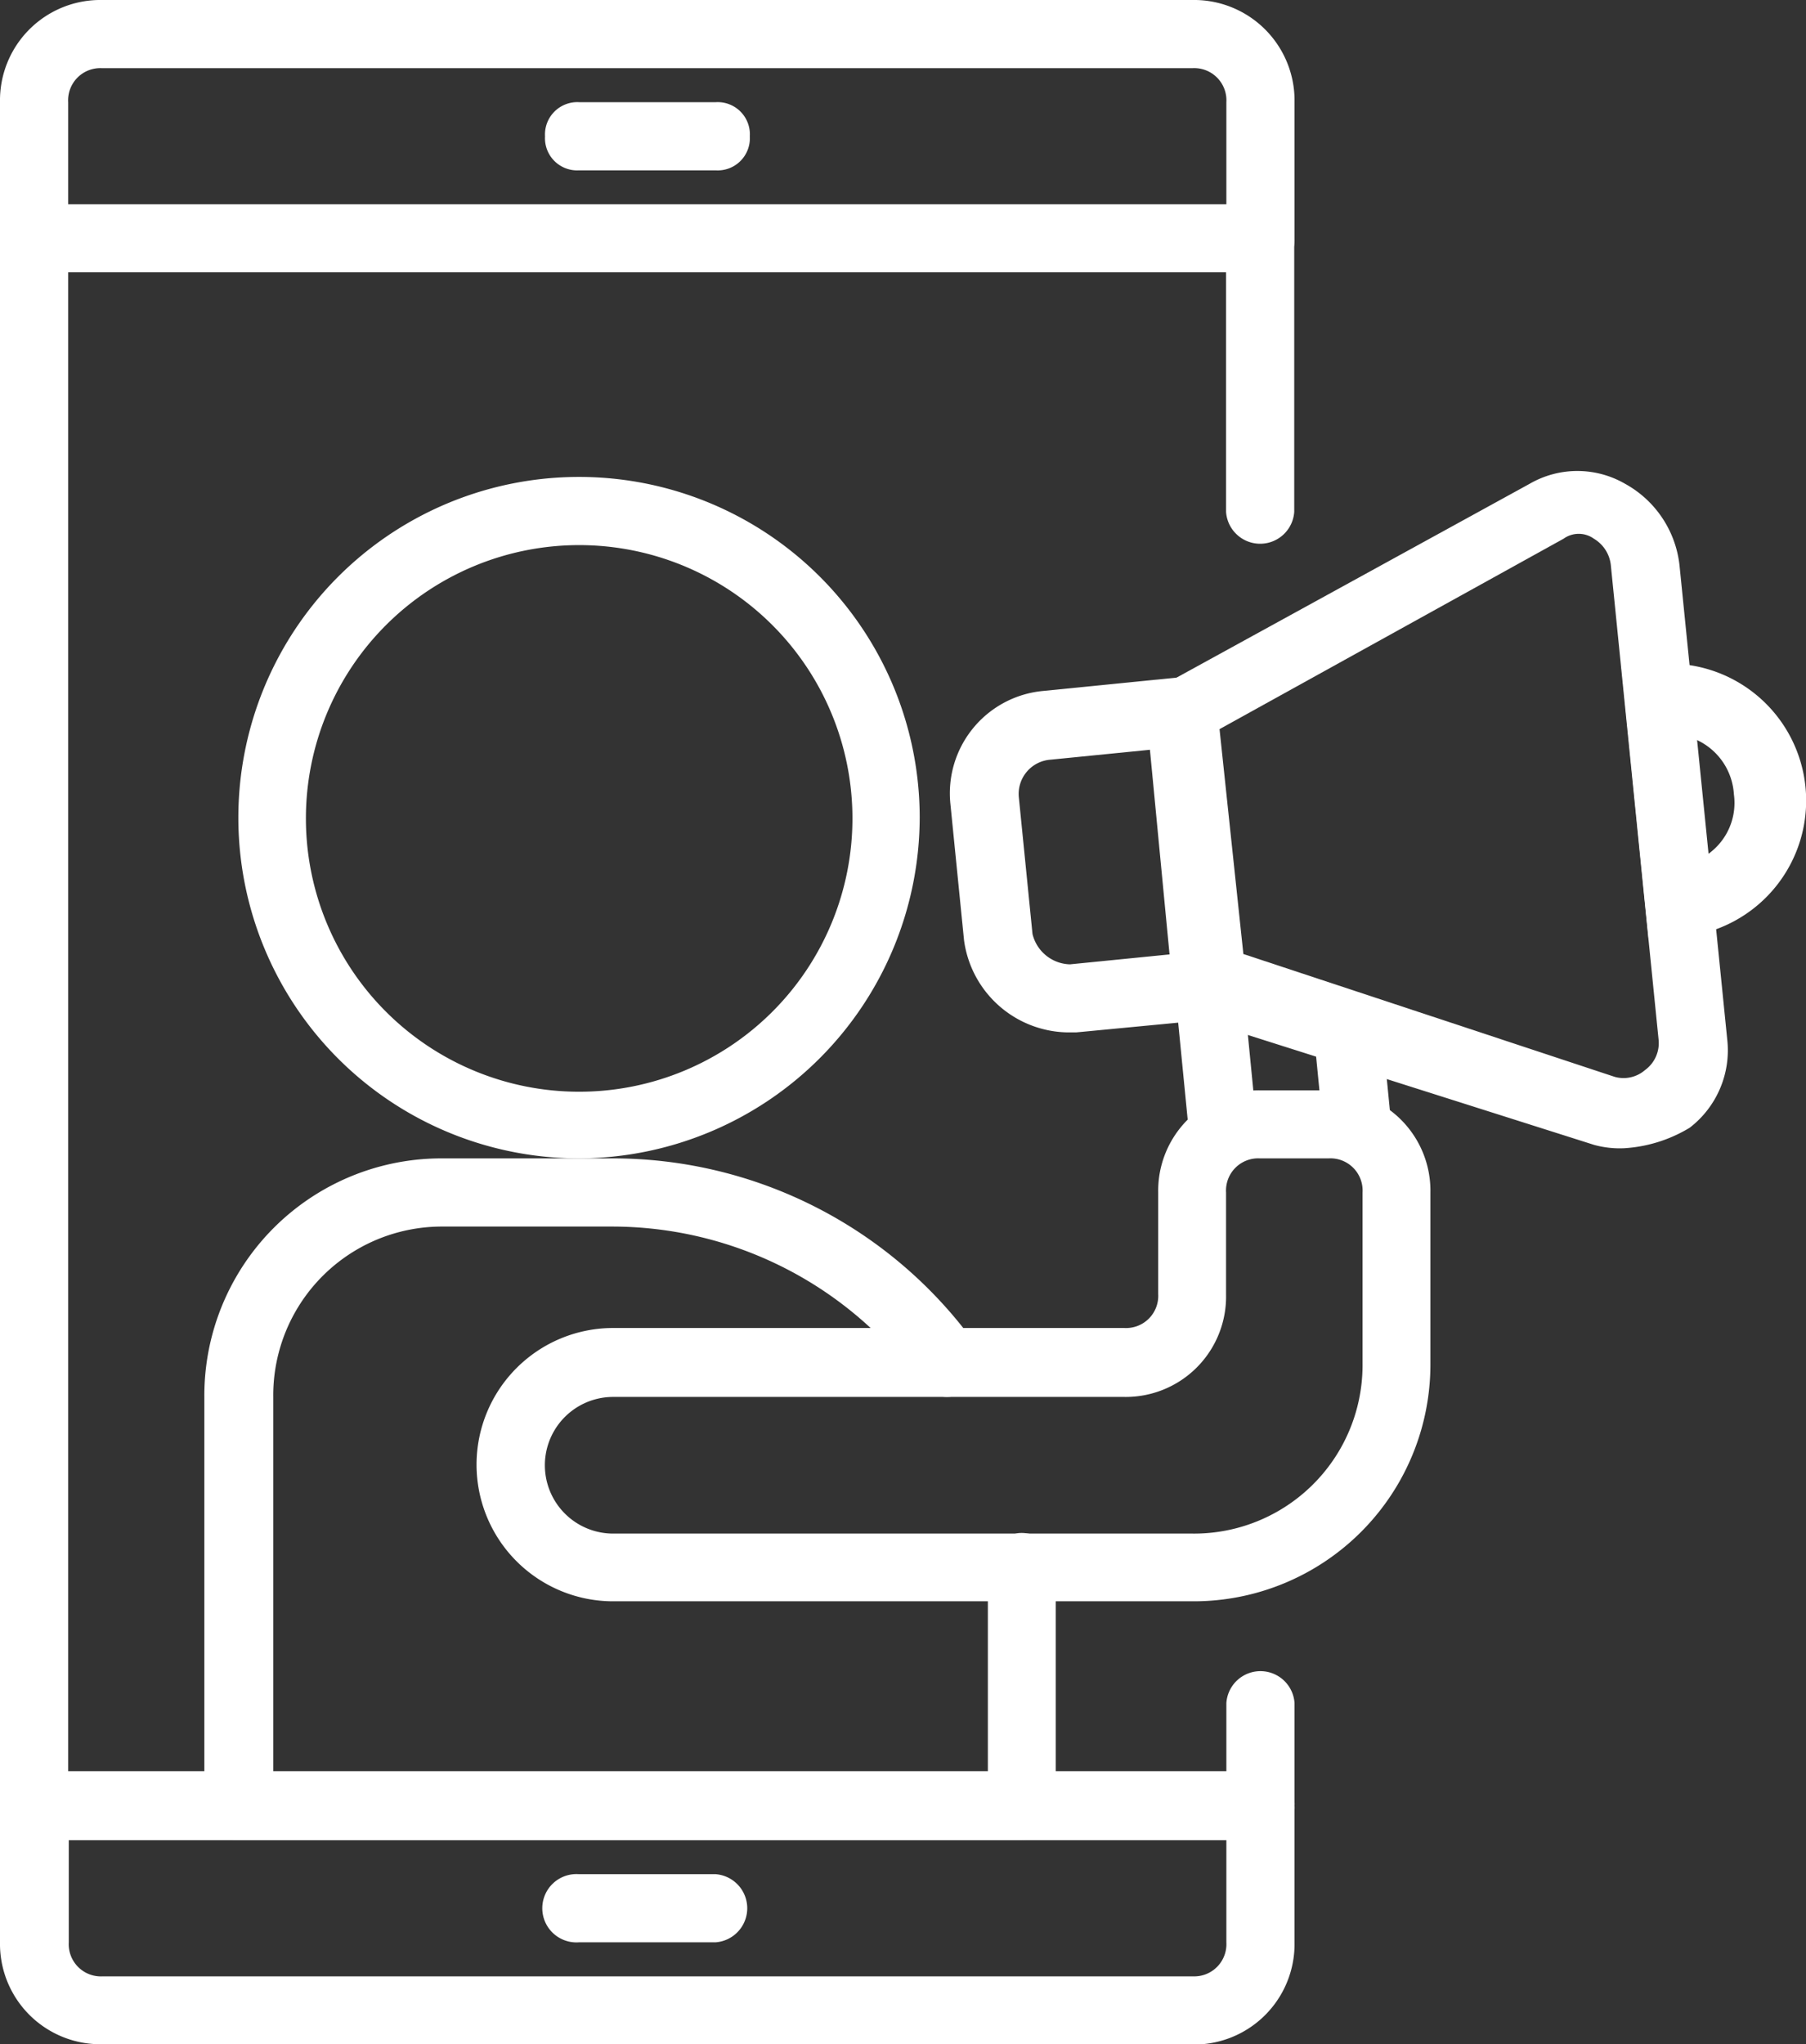
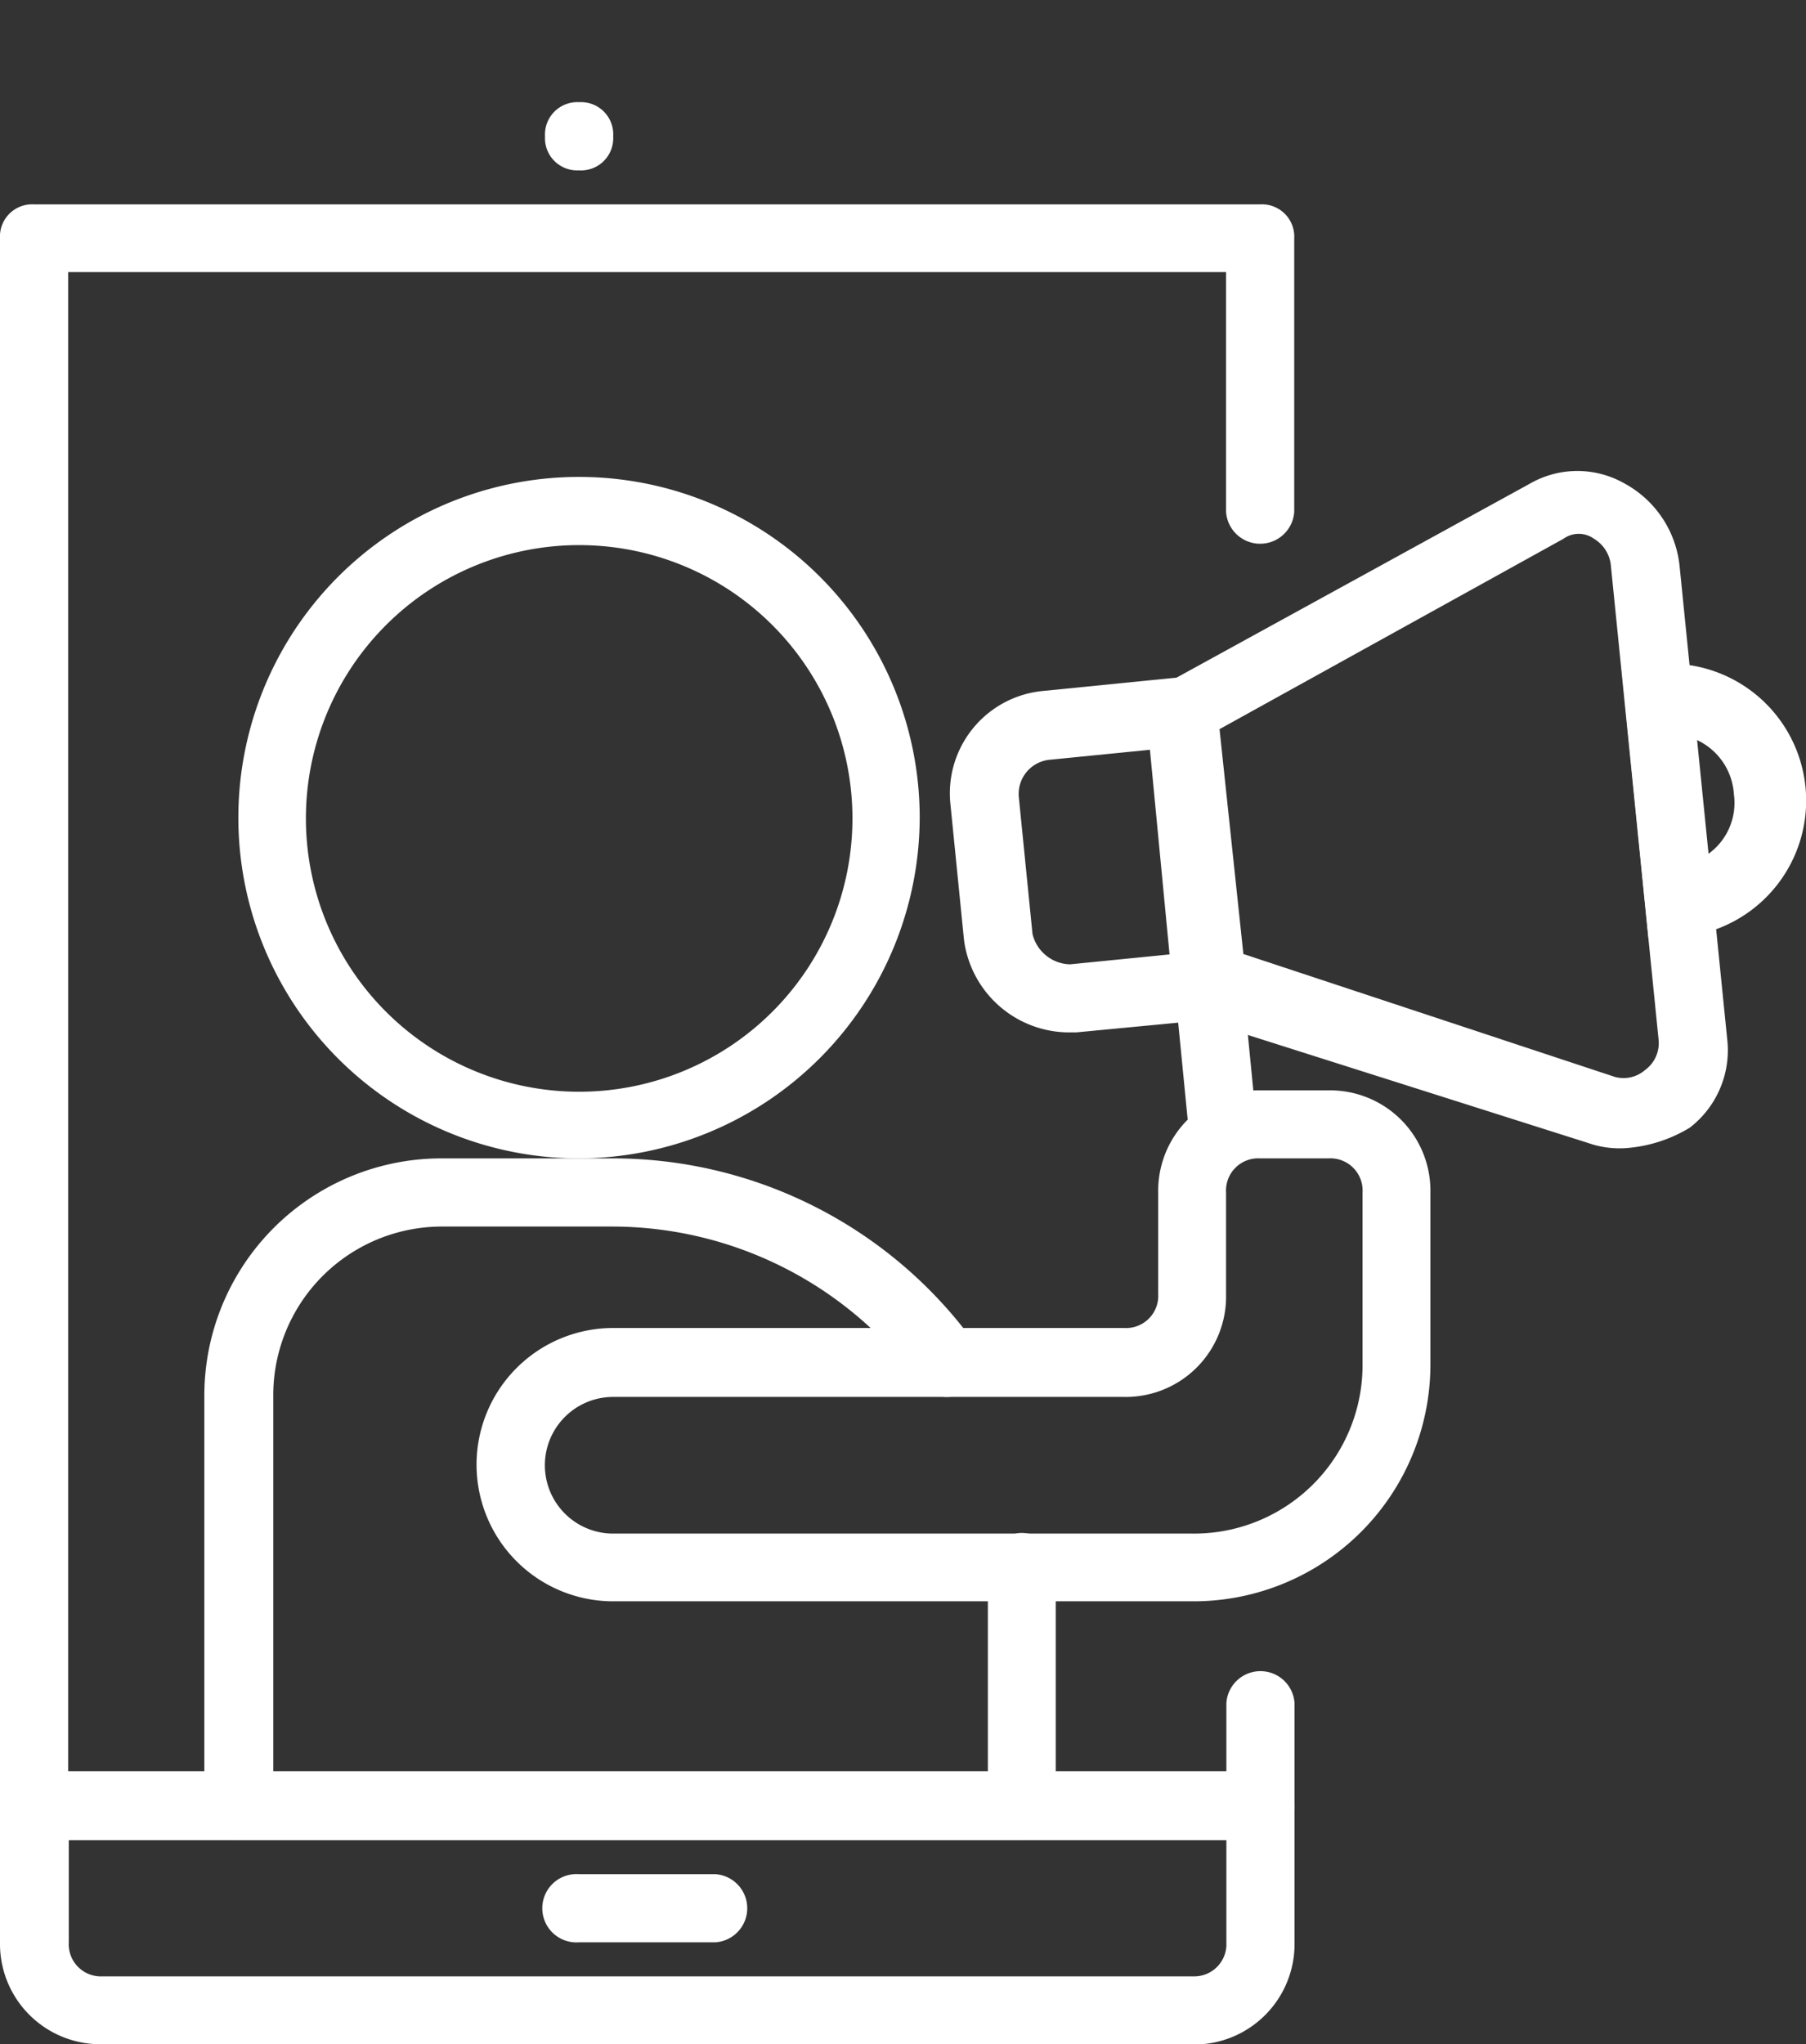
<svg xmlns="http://www.w3.org/2000/svg" viewBox="0 0 118.96 134.63">
  <rect x="0" y="0" width="118.96" height="134.63" fill="#333333" stroke="none" />
  <defs>
    <style>.cls-1{fill:none;}.cls-2{clip-path:url(#clip-path);}.cls-3{fill:#fff;}.cls-4{clip-path:url(#clip-path-2);}.cls-5{clip-path:url(#clip-path-3);}</style>
    <clipPath id="clip-path" transform="translate(0 -0.08)">
      <rect class="cls-1" y="13.44" width="85.38" height="107.91" />
    </clipPath>
    <clipPath id="clip-path-2" transform="translate(0 -0.08)">
      <rect class="cls-1" width="85.38" height="18.1" />
    </clipPath>
    <clipPath id="clip-path-3" transform="translate(0 -0.08)">
      <rect class="cls-1" y="116.69" width="85.38" height="18.1" />
    </clipPath>
  </defs>
  <title>Risorsa 4</title>
  <g id="Livello_2" data-name="Livello 2">
    <g id="Livello_1-2" data-name="Livello 1">
      <g class="cls-2">
        <path class="cls-3" d="M83,121.25H2.24A2.12,2.12,0,0,1,0,119V15.79a2.12,2.12,0,0,1,2.24-2.25H83a2.13,2.13,0,0,1,2.25,2.25v18a2.25,2.25,0,0,1-4.49,0V18H4.49v98.73H80.78v-4.49a2.25,2.25,0,0,1,4.49,0V119A2.12,2.12,0,0,1,83,121.25" transform="translate(0 -0.08)" />
      </g>
      <g class="cls-4">
-         <path class="cls-3" d="M83,18H2.24A2.12,2.12,0,0,1,0,15.79v-9A6.61,6.61,0,0,1,6.73.08h71.8a6.62,6.62,0,0,1,6.74,6.73v9A2.12,2.12,0,0,1,83,18M4.49,13.54H80.78V6.81a2.12,2.12,0,0,0-2.25-2.24H6.73A2.12,2.12,0,0,0,4.49,6.81Z" transform="translate(0 -0.08)" />
-       </g>
-       <path class="cls-3" d="M47.12,11.3h-9A2.12,2.12,0,0,1,35.9,9.06a2.13,2.13,0,0,1,2.25-2.25h9a2.12,2.12,0,0,1,2.24,2.25,2.12,2.12,0,0,1-2.24,2.24" transform="translate(0 -0.08)" />
+         </g>
+       <path class="cls-3" d="M47.12,11.3h-9A2.12,2.12,0,0,1,35.9,9.06a2.13,2.13,0,0,1,2.25-2.25a2.12,2.12,0,0,1,2.24,2.25,2.12,2.12,0,0,1-2.24,2.24" transform="translate(0 -0.08)" />
      <g class="cls-5">
        <path class="cls-3" d="M78.53,134.71H6.73A6.61,6.61,0,0,1,0,128v-9a2.12,2.12,0,0,1,2.24-2.25H83A2.13,2.13,0,0,1,85.27,119v9a6.62,6.62,0,0,1-6.74,6.73m-74-13.46V128a2.12,2.12,0,0,0,2.24,2.24h71.8A2.12,2.12,0,0,0,80.78,128v-6.73Z" transform="translate(0 -0.08)" />
      </g>
      <path class="cls-3" d="M47.12,128h-9a2.25,2.25,0,1,1,0-4.49h9a2.25,2.25,0,0,1,0,4.49" transform="translate(0 -0.08)" />
      <path class="cls-3" d="M70.23,68.07A7,7,0,0,1,63.5,62l-.9-9a6.77,6.77,0,0,1,6.06-7.41l11.22-1.12L82.12,67,70.91,68.07Zm5.61-18.62-6.73.67a2.26,2.26,0,0,0-2,2.47l.9,9a2.61,2.61,0,0,0,2.47,2l6.73-.67Z" transform="translate(0 -0.08)" />
      <path class="cls-3" d="M107,75.7a6.33,6.33,0,0,1-2-.22l-27.6-8.76-2-20.86,25.36-13.92a6.28,6.28,0,0,1,6.28,0,7,7,0,0,1,3.59,5.39l3.14,31.19a6.43,6.43,0,0,1-2.47,5.83A9.41,9.41,0,0,1,107,75.7M106.36,71a2.16,2.16,0,0,0,2-.45,2.19,2.19,0,0,0,.89-2l-3.14-31.19a2.31,2.31,0,0,0-1.12-1.8,1.71,1.71,0,0,0-2,0L80.33,48.1,81.9,62.91Z" transform="translate(0 -0.08)" />
      <path class="cls-3" d="M108.6,62l-1.79-17.95,2.24-.22a9,9,0,0,1,1.8,17.95Zm3.14-13.24.68,7.63a4.13,4.13,0,0,0,1.79-4,4.22,4.22,0,0,0-2.47-3.59" transform="translate(0 -0.08)" />
      <rect class="cls-3" x="77.87" y="64.92" width="4.49" height="10.1" transform="translate(-6.45 8.07) rotate(-5.6)" />
-       <rect class="cls-3" x="86.83" y="67.85" width="4.49" height="6.28" transform="translate(-6.5 8.95) rotate(-5.6)" />
      <path class="cls-3" d="M38.15,76.37A22.44,22.44,0,1,1,60.58,53.93,22.5,22.5,0,0,1,38.15,76.37m0-40.39a18,18,0,1,0,18,18,18,18,0,0,0-18-18" transform="translate(0 -0.08)" />
      <path class="cls-3" d="M67.32,121.25H15.71A2.12,2.12,0,0,1,13.46,119V92.08A15.62,15.62,0,0,1,29.17,76.37H40.39A29.43,29.43,0,0,1,64.17,88.49a2.24,2.24,0,1,1-3.59,2.69A25.07,25.07,0,0,0,40.39,80.86H29.17A11.11,11.11,0,0,0,18,92.08v24.68H65.07V103.52a2.45,2.45,0,0,1,2-2.47,2.26,2.26,0,0,1,2.47,2V119a2.12,2.12,0,0,1-2.24,2.24" transform="translate(0 -0.08)" />
      <path class="cls-3" d="M78.53,105.54H40.39a9,9,0,1,1,0-18H74.05a2.12,2.12,0,0,0,2.24-2.24V78.62A6.61,6.61,0,0,1,83,71.89h4.49a6.61,6.61,0,0,1,6.73,6.73V89.84a15.6,15.6,0,0,1-15.71,15.7M40.39,92.08a4.49,4.49,0,1,0,0,9H78.53A11.1,11.1,0,0,0,89.75,89.84V78.62a2.12,2.12,0,0,0-2.24-2.25H83a2.12,2.12,0,0,0-2.24,2.25v6.73a6.61,6.61,0,0,1-6.73,6.73Z" transform="translate(0 -0.08)" />
    </g>
  </g>
</svg>